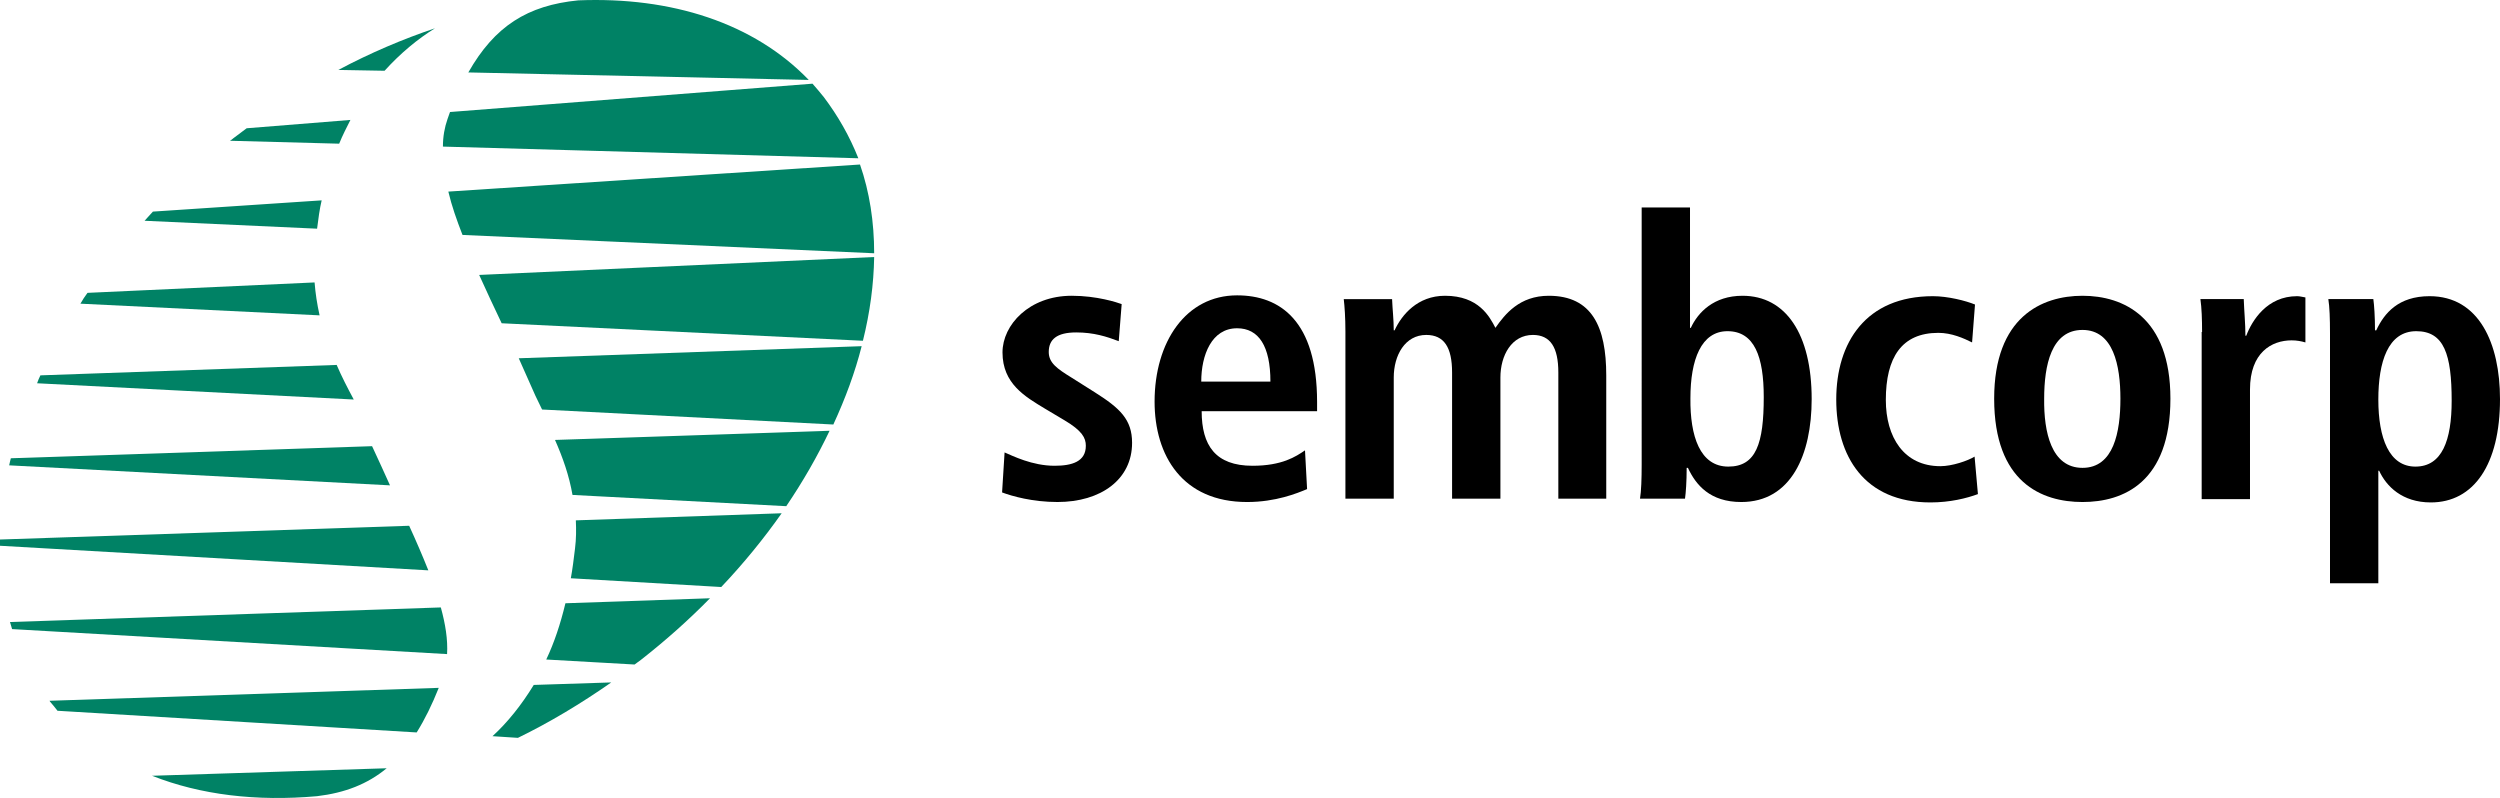
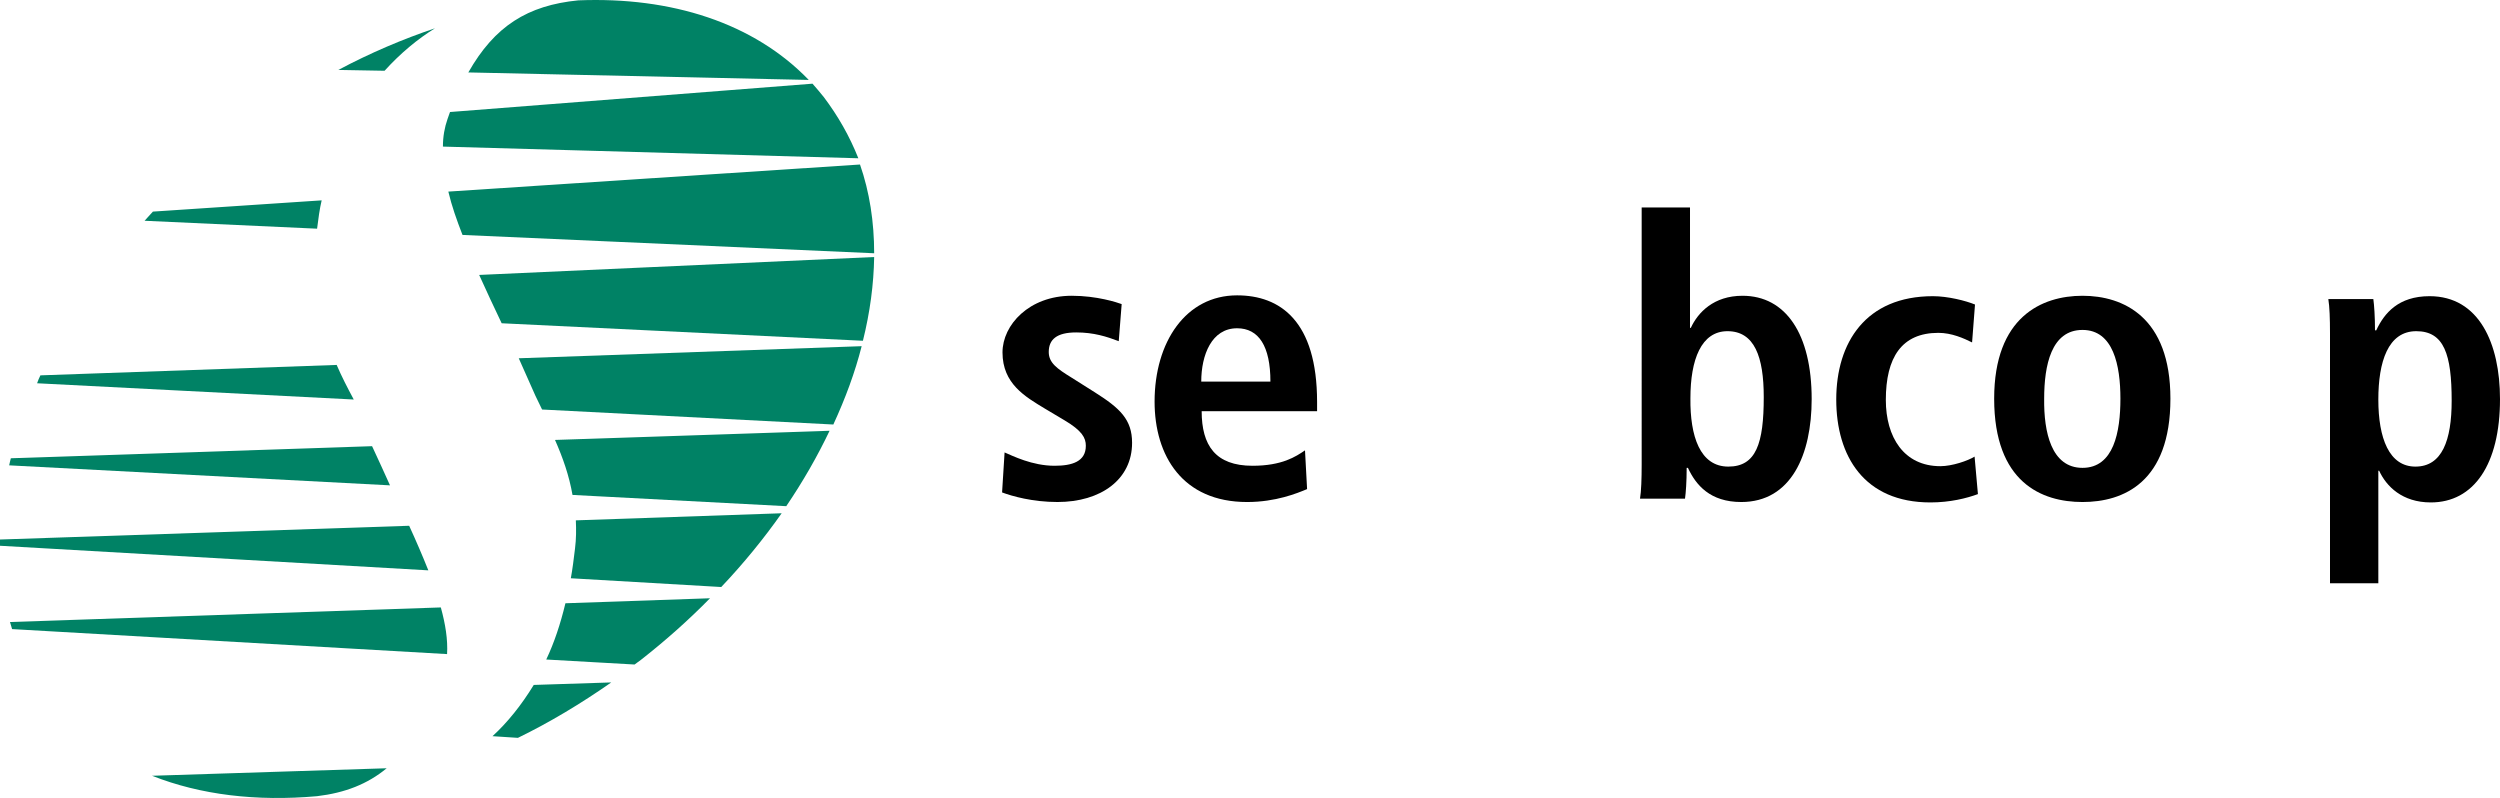
<svg xmlns="http://www.w3.org/2000/svg" version="1.1" id="layer" x="0px" y="0px" viewBox="0 0 600 191.52" xml:space="preserve" width="600" height="191.52">
  <defs id="defs61" />
  <style type="text/css" id="style2">
	.st0{fill:#008265;}
</style>
  <path d="m 241.1,108.584 c 1.9,0.8 6.6,3.2 12,3.2 4.2,0 7.5,-1 7.5,-4.8 0,-1.9 -0.9,-3.6 -5.1,-6.1 l -4.7,-2.8 c -4.8,-2.9 -10.2,-6 -10.2,-13.5 0,-6.6 6.4,-13.6 16.6,-13.6 6.1,0 10.9,1.6 12,2 l -0.7,8.9 c -2.9,-1.1 -6,-2.1 -10.2,-2.1 -4.7,0 -6.6,1.7 -6.6,4.7 0,2.6 2,4 5.4,6.1 l 5.7,3.6 c 6,3.8 8.9,6.5 8.9,12.1 0,8.8 -7.5,14.2 -17.9,14.2 -6,0 -10.9,-1.4 -13.3,-2.3 z" id="path4" />
  <path d="m 304.9,91.584 c 0,-8.5 -2.8,-12.8 -8,-12.8 -6.1,0 -8.6,6.4 -8.6,12.8 z m 8.8,25.8 c -2.4,1 -7.5,3.1 -14.4,3.1 -15.5,0 -22.2,-11.1 -22.2,-24.1 0,-14.3 7.5,-25.5 19.8,-25.5 10.3,0 19.2,6.1 19.2,25.6 v 2.2 h -27.7 c 0,8.2 3.3,13.1 12.2,13.1 7.1,0 10.4,-2.2 12.6,-3.7 z" id="path6" />
-   <path d="m 322.9,79.584 c 0,-3.4 -0.2,-6.1 -0.4,-7.8 h 11.6 c 0.1,2.5 0.4,5 0.4,7.5 h 0.2 c 1.7,-3.7 5.5,-8.3 12.1,-8.3 8.1,0 10.7,5 12.1,7.7 2.3,-3.3 5.8,-7.7 12.8,-7.7 10.4,0 13.8,7.5 13.8,19.1 V 119.684 H 374 V 89.384 c 0,-6 -1.9,-9 -6.1,-9 -5.1,0 -7.8,4.9 -7.8,10.2 V 119.684 H 348.5 V 89.384 c 0,-6 -1.9,-9 -6.2,-9 -5.1,0 -7.8,4.9 -7.8,10.2 v 29.1 h -11.6 z" id="path8" />
  <path d="m 414.8,111.984 c 6.7,0 8.5,-5.6 8.5,-16.7 0,-9.6 -2.2,-15.8 -8.7,-15.8 -6.3,0 -8.9,6.8 -8.9,16.1 -0.1,9.1 2.3,16.4 9.1,16.4 m -9.2,-62.1 v 28.8 h 0.2 c 1.7,-3.7 5.5,-7.7 12.4,-7.7 10.4,0 16.6,9.2 16.6,24.8 0,13.3 -4.9,24.7 -16.9,24.7 -7.5,0 -10.9,-4.1 -12.8,-8.2 h -0.3 c 0,3.3 -0.2,6 -0.4,7.4 h -10.8 c 0.3,-1.8 0.4,-4.8 0.4,-8.2 V 49.784 h 11.6 z" id="path10" />
  <path d="m 474.7,118.584 c -2.7,1 -6.7,2 -11.4,2 -15.9,0 -22.6,-11.1 -22.6,-24.7 0,-13.7 7.1,-24.8 23.2,-24.8 3.6,0 7.9,1.1 10.1,2 l -0.7,9.1 c -2,-1 -4.9,-2.3 -8.1,-2.3 -8.8,0 -12.6,5.9 -12.6,16.1 0,8.9 4.3,15.9 13.1,15.9 2.8,0 6.6,-1.3 8.2,-2.3 z" id="path12" />
  <path d="m 499.8,112.284 c 7.5,0 9.1,-8.6 9.1,-16.6 0,-8 -1.7,-16.5 -9.1,-16.5 -7.5,0 -9.2,8.5 -9.2,16.5 -0.1,8 1.7,16.6 9.2,16.6 m 0,-41.3 c 9.8,0 21.1,5.1 21.1,24.7 0,20.1 -11.3,24.8 -21.1,24.8 -9.8,0 -21.2,-4.7 -21.2,-24.8 0,-19.6 11.4,-24.7 21.2,-24.7" id="path14" />
-   <path d="m 528.5,79.684 c 0,-3 -0.1,-5.8 -0.4,-7.9 h 10.4 c 0.1,2.9 0.4,5.9 0.4,8.8 h 0.2 c 1.4,-3.7 5,-9.5 12.2,-9.5 0.7,0 1.3,0.2 2,0.3 v 10.8 c -1,-0.3 -2.1,-0.5 -3.3,-0.5 -4.8,0 -10,2.9 -10,11.8 V 119.784 H 528.4 V 79.684 Z" id="path16" />
  <path d="m 579.7,111.984 c 6.4,0 8.7,-6.3 8.7,-15.8 0,-11.1 -1.8,-16.7 -8.5,-16.7 -6.8,0 -9.1,7.4 -9.1,16.4 0,9.3 2.6,16.1 8.9,16.1 M 559.2,79.984 c 0,-3.5 -0.1,-6.4 -0.4,-8.2 h 10.8 c 0.2,1.4 0.4,4.2 0.4,7.5 h 0.3 c 1.9,-4.1 5.3,-8.2 12.8,-8.2 11.9,0 16.9,11.4 16.9,24.7 0,15.7 -6.3,24.8 -16.6,24.8 -6.9,0 -10.7,-3.9 -12.4,-7.6 h -0.2 v 27 h -11.6 z" id="path18" />
  <path class="st0" d="m 89.3,107.084 -86.7,2.9 c -0.1,0.5 -0.3,1.1 -0.4,1.7 l 91.4,4.8 c -1.4,-3.1 -2.8,-6.2 -4.3,-9.4" id="path20" />
  <path class="st0" d="m 77.2,48.084 -40.5,2.7 c -0.7,0.8 -1.4,1.5 -2,2.2 l 41.4,1.9 c 0.3,-2.4 0.6,-4.7 1.1,-6.8" id="path22" />
-   <path class="st0" d="m 75.5,67.784 -54.5,2.5 c -0.6,0.8 -1.2,1.7 -1.7,2.6 l 57.4,2.8 c -0.6,-2.7 -1,-5.3 -1.2,-7.9" id="path24" />
-   <path class="st0" d="m 84.1,28.784 -24.9,2 c -1.1,0.8 -2.1,1.6 -3.2,2.4 -0.2,0.2 -0.5,0.4 -0.8,0.6 l 26.2,0.7 c 0.8,-2 1.8,-3.9 2.7,-5.7" id="path26" />
  <path class="st0" d="m 80.8,87.584 -71.1,2.5 c -0.3,0.6 -0.6,1.3 -0.8,1.9 l 76,3.9 c -1.5,-2.8 -2.9,-5.5 -4.1,-8.3" id="path28" />
  <path class="st0" d="m 111,56.384 98.8,4.4 c 0,-7.5 -1.1,-14.7 -3.4,-21.3 l -98.8,6.5 c 0.8,3.4 2,6.8 3.4,10.4" id="path30" />
  <path class="st0" d="m 104.4,6.784 c -7.7,2.6 -15.5,5.9 -23.2,10 l 11.1,0.2 c 3.8,-4.2 7.9,-7.6 12.1,-10.2" id="path32" />
  <path class="st0" d="m 98.2,126.184 -98.2,3.3 v 1.5 l 102.8,5.9 c -1.4,-3.5 -2.9,-7 -4.6,-10.7" id="path34" />
  <path class="st0" d="m 197.7,23.284 c -0.9,-1.1 -1.8,-2.2 -2.7,-3.2 l -87,6.8 c -0.2,0.5 -0.4,1.1 -0.6,1.7 -0.7,2 -1.1,4.2 -1.1,6.6 l 99.7,2.8 c -2.1,-5.3 -4.9,-10.2 -8.3,-14.7" id="path36" />
  <path class="st0" d="M 138.8,0.084 C 126.6,1.284 118.7,6.284 112.4,17.384 l 81.7,1.8 C 180.9,5.484 161.1,-0.816 138.8,0.084" id="path38" />
  <path class="st0" d="m 128.5,94.984 v 0 c 0.5,1.1 1.1,2.2 1.6,3.3 l 69.9,3.6 c 2.9,-6.3 5.2,-12.5 6.8,-18.8 l -82.3,2.9 c 1.4,3.1 2.7,6.1 4,9" id="path40" />
  <path class="st0" d="m 137.4,118.784 51.3,2.7 c 4,-5.9 7.5,-12 10.4,-18.1 l -65.9,2.2 c 1.9,4.3 3.4,8.6 4.2,13.2" id="path42" />
  <path class="st0" d="m 120.4,77.584 86.7,4.2 c 1.7,-6.8 2.6,-13.6 2.7,-20.1 l -94.8,4.3 c 1.7,3.8 3.6,7.8 5.4,11.6" id="path44" />
  <path class="st0" d="m 138,131.684 c -0.3,2.5 -0.6,4.9 -1,7.1 l 36.1,2.1 c 5.4,-5.7 10.2,-11.6 14.5,-17.7 l -49.4,1.7 c 0.1,2.2 0.1,4.4 -0.2,6.8" id="path46" />
-   <path class="st0" d="m 105.3,165.084 -93.4,3.1 c 0,0.1 0.1,0.1 0.1,0.2 0.6,0.7 1.2,1.4 1.8,2.2 l 86.2,5.2 c 2,-3.2 3.7,-6.7 5.3,-10.7" id="path48" />
  <path class="st0" d="m 92.8,184.384 -56.3,1.8 c 11.6,4.6 25.1,6.2 39.6,4.9 6.7,-0.8 12.1,-2.9 16.7,-6.7" id="path50" />
  <path class="st0" d="m 105.8,145.784 -103.4,3.5 c 0.2,0.6 0.3,1.1 0.5,1.7 l 104.4,6 c 0.2,-3.5 -0.4,-7.2 -1.5,-11.2" id="path52" />
  <path class="st0" d="m 118.2,176.684 6.1,0.4 c 7.6,-3.7 15.1,-8.2 22.4,-13.3 l -18.6,0.6 c -3,4.9 -6.3,9 -9.9,12.3" id="path54" />
  <path class="st0" d="m 131.1,158.284 21.2,1.2 c 0.5,-0.4 1,-0.7 1.5,-1.1 6,-4.7 11.5,-9.6 16.6,-14.8 l -34.7,1.2 c -1.2,5 -2.7,9.5 -4.6,13.5" id="path56" />
</svg>